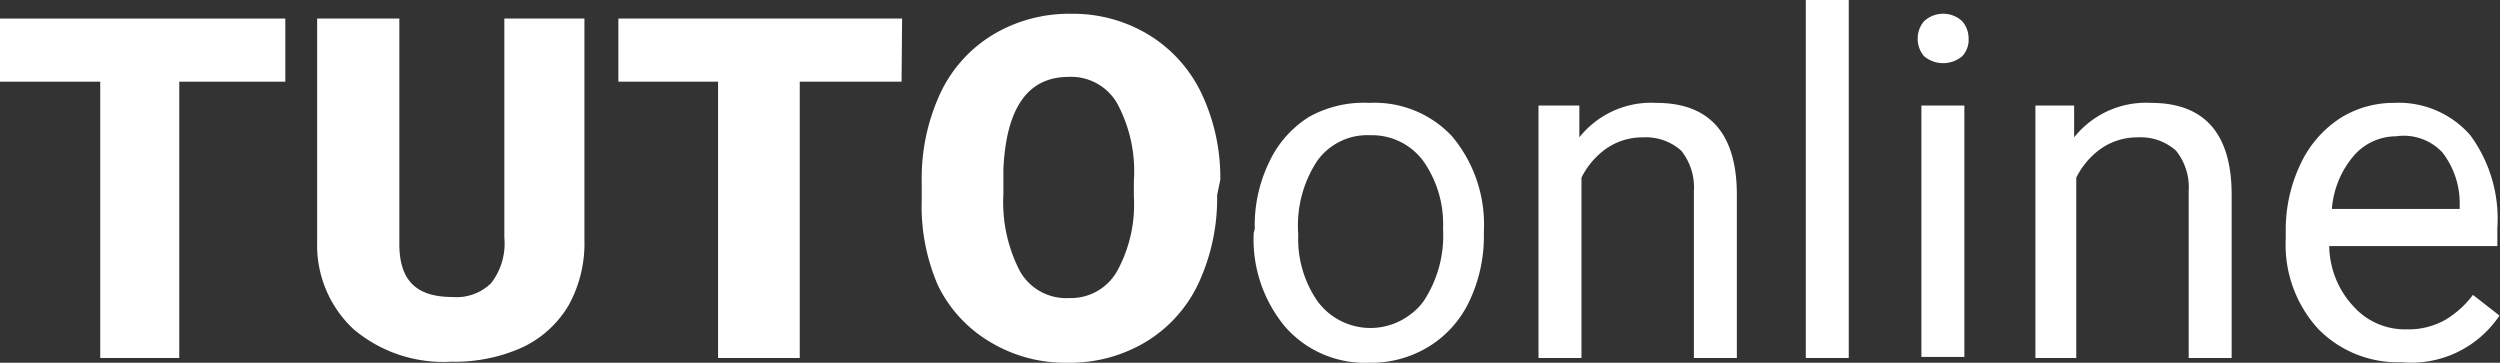
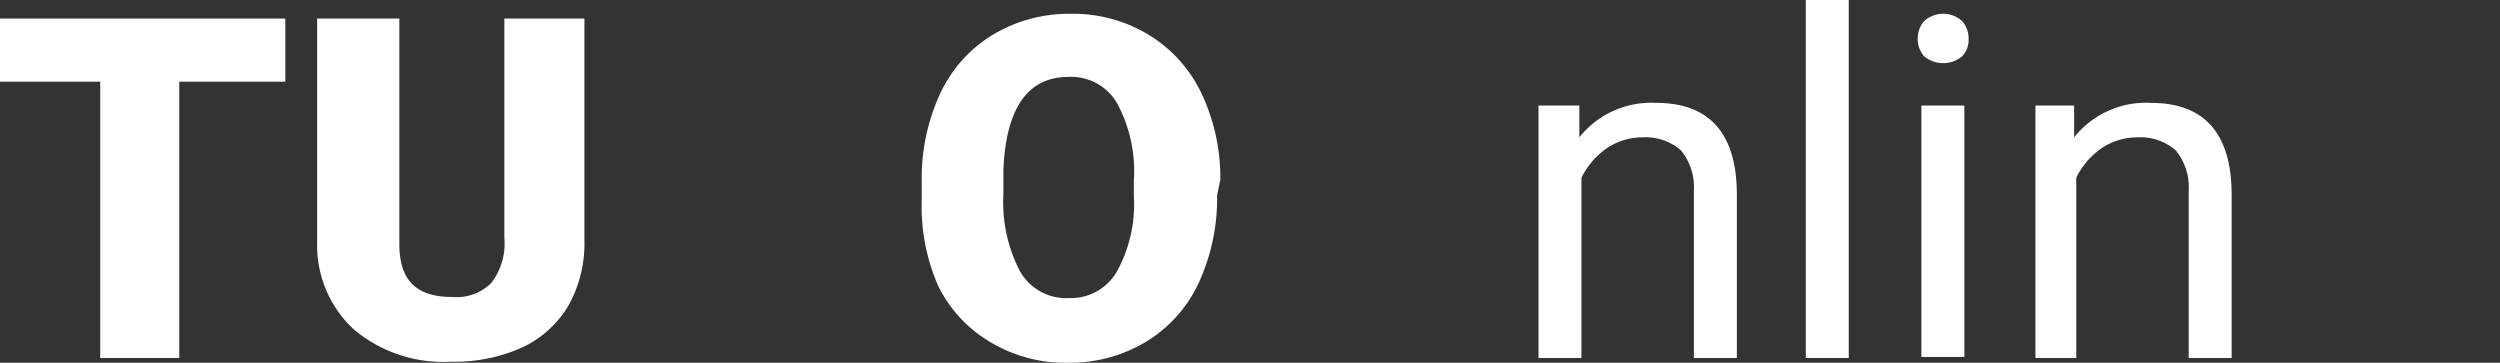
<svg xmlns="http://www.w3.org/2000/svg" id="Capa_1" data-name="Capa 1" viewBox="0 0 47.14 6.84">
  <rect x="0" y="0" width="47.14" height="6.84" fill="#333333" stroke="none" />
  <defs>
    <style>.cls-1{fill:#fff;}</style>
  </defs>
  <title>logo-white</title>
  <path class="cls-1" d="M7,3.6H5V8.81H3.51V3.6H1.62V2.41H7Z" transform="translate(-1.62 -2.06)" />
  <path class="cls-1" d="M12.64,2.41V6.59a2.41,2.41,0,0,1-.3,1.23,2,2,0,0,1-.87.79,3.09,3.09,0,0,1-1.34.27,2.62,2.62,0,0,1-1.84-.61A2.16,2.16,0,0,1,7.6,6.63V2.41H9.15V6.66c0,.7.33,1,1,1a.93.93,0,0,0,.73-.26,1.22,1.22,0,0,0,.25-.86V2.41Z" transform="translate(-1.62 -2.06)" />
-   <path class="cls-1" d="M18.62,3.6H16.7V8.81H15.16V3.6H13.28V2.41h5.35Z" transform="translate(-1.62 -2.06)" />
  <path class="cls-1" d="M24.57,5.74a3.81,3.81,0,0,1-.35,1.66,2.56,2.56,0,0,1-1,1.11,2.78,2.78,0,0,1-1.46.39,2.74,2.74,0,0,1-1.45-.38,2.52,2.52,0,0,1-1-1.07A3.73,3.73,0,0,1,19,5.84V5.48a3.81,3.81,0,0,1,.35-1.66,2.56,2.56,0,0,1,1-1.11,2.79,2.79,0,0,1,1.47-.39,2.75,2.75,0,0,1,1.45.39,2.6,2.6,0,0,1,1,1.1,3.7,3.7,0,0,1,.36,1.64ZM23,5.47A2.69,2.69,0,0,0,22.68,4a1,1,0,0,0-.91-.49q-1.15,0-1.23,1.74v.47a2.82,2.82,0,0,0,.31,1.45,1,1,0,0,0,.93.51,1,1,0,0,0,.9-.5A2.61,2.61,0,0,0,23,5.76Z" transform="translate(-1.62 -2.06)" />
-   <path class="cls-1" d="M25.28,6.38a2.73,2.73,0,0,1,.27-1.26,2,2,0,0,1,.76-.86A2.12,2.12,0,0,1,27.44,4,2,2,0,0,1,29,4.63a2.59,2.59,0,0,1,.6,1.79v.06a2.84,2.84,0,0,1-.27,1.25,2,2,0,0,1-.76.86,2.08,2.08,0,0,1-1.14.31,2,2,0,0,1-1.57-.67,2.57,2.57,0,0,1-.6-1.78Zm.82.1a2.06,2.06,0,0,0,.37,1.27A1.24,1.24,0,0,0,28.2,8a1.15,1.15,0,0,0,.27-.27,2.25,2.25,0,0,0,.36-1.36,2.06,2.06,0,0,0-.37-1.27,1.2,1.2,0,0,0-1-.49,1.16,1.16,0,0,0-1,.48A2.21,2.21,0,0,0,26.1,6.48Z" transform="translate(-1.62 -2.06)" />
-   <path class="cls-1" d="M31.4,4.05v.6A1.73,1.73,0,0,1,32.85,4c1,0,1.51.57,1.52,1.7V8.81h-.81V5.66a1.1,1.1,0,0,0-.24-.76,1,1,0,0,0-.72-.25,1.2,1.2,0,0,0-.69.21,1.47,1.47,0,0,0-.47.55v3.4h-.81V4.05Z" transform="translate(-1.62 -2.06)" />
+   <path class="cls-1" d="M31.4,4.05v.6A1.73,1.73,0,0,1,32.85,4c1,0,1.51.57,1.52,1.7V8.81h-.81V5.66a1.1,1.1,0,0,0-.24-.76,1,1,0,0,0-.72-.25,1.2,1.2,0,0,0-.69.21,1.47,1.47,0,0,0-.47.55v3.4h-.81V4.05" transform="translate(-1.62 -2.06)" />
  <path class="cls-1" d="M36.48,8.81h-.81V2.06h.81Z" transform="translate(-1.62 -2.06)" />
  <path class="cls-1" d="M37.78,2.79a.5.5,0,0,1,.12-.33.53.53,0,0,1,.72,0,.5.5,0,0,1,.12.33.45.45,0,0,1-.12.33.56.56,0,0,1-.72,0A.5.5,0,0,1,37.78,2.79Zm.88,6h-.81V4.05h.81Z" transform="translate(-1.62 -2.06)" />
  <path class="cls-1" d="M40.73,4.05v.6A1.73,1.73,0,0,1,42.18,4c1,0,1.51.57,1.52,1.7V8.81h-.81V5.66a1.1,1.1,0,0,0-.24-.76,1,1,0,0,0-.72-.25,1.2,1.2,0,0,0-.69.21,1.47,1.47,0,0,0-.47.55v3.4H40V4.05Z" transform="translate(-1.62 -2.06)" />
-   <path class="cls-1" d="M46.9,8.89a2.1,2.1,0,0,1-1.57-.63,2.35,2.35,0,0,1-.61-1.7V6.41A2.87,2.87,0,0,1,45,5.15a2.07,2.07,0,0,1,.76-.87,1.89,1.89,0,0,1,1-.28,1.79,1.79,0,0,1,1.44.61,2.66,2.66,0,0,1,.51,1.75V6.7H45.54A1.7,1.7,0,0,0,46,7.84a1.3,1.3,0,0,0,1,.43,1.41,1.41,0,0,0,.73-.18,1.79,1.79,0,0,0,.52-.47l.5.39A2,2,0,0,1,46.9,8.89Zm-.1-4.26A1.06,1.06,0,0,0,46,5a1.75,1.75,0,0,0-.41,1H48V5.93a1.56,1.56,0,0,0-.33-1A1,1,0,0,0,46.8,4.63Z" transform="translate(-1.62 -2.06)" />
</svg>